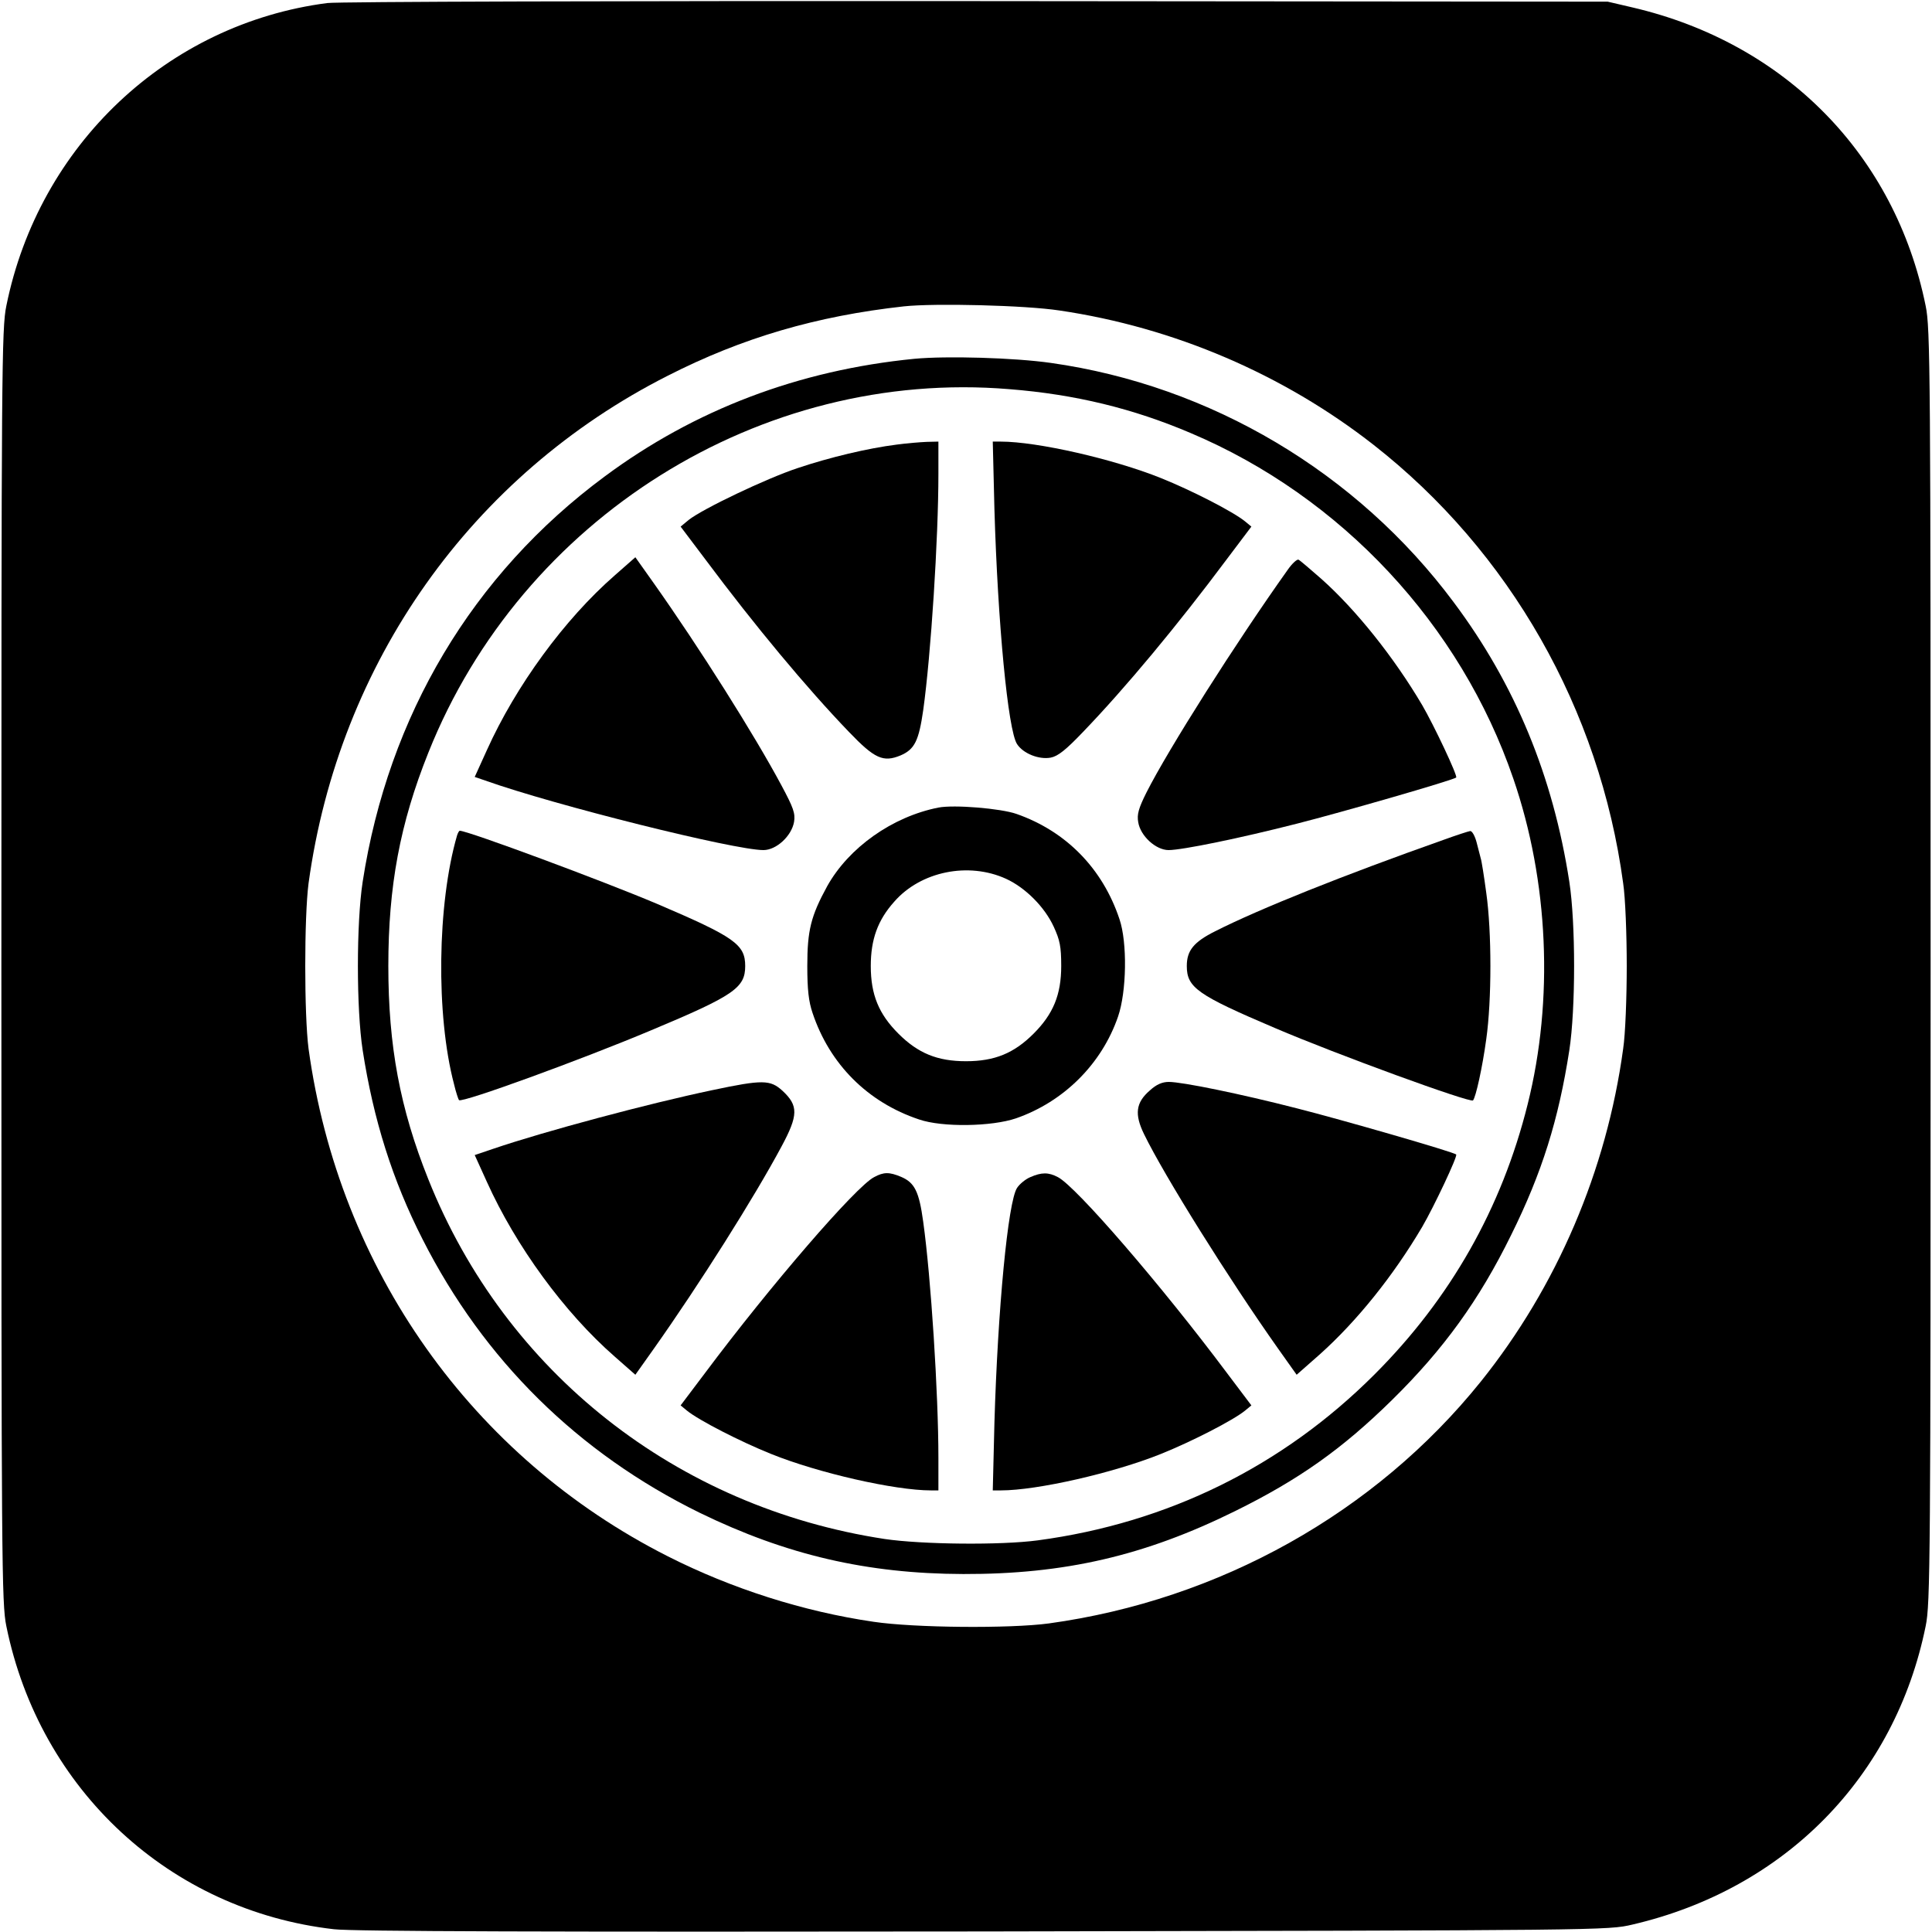
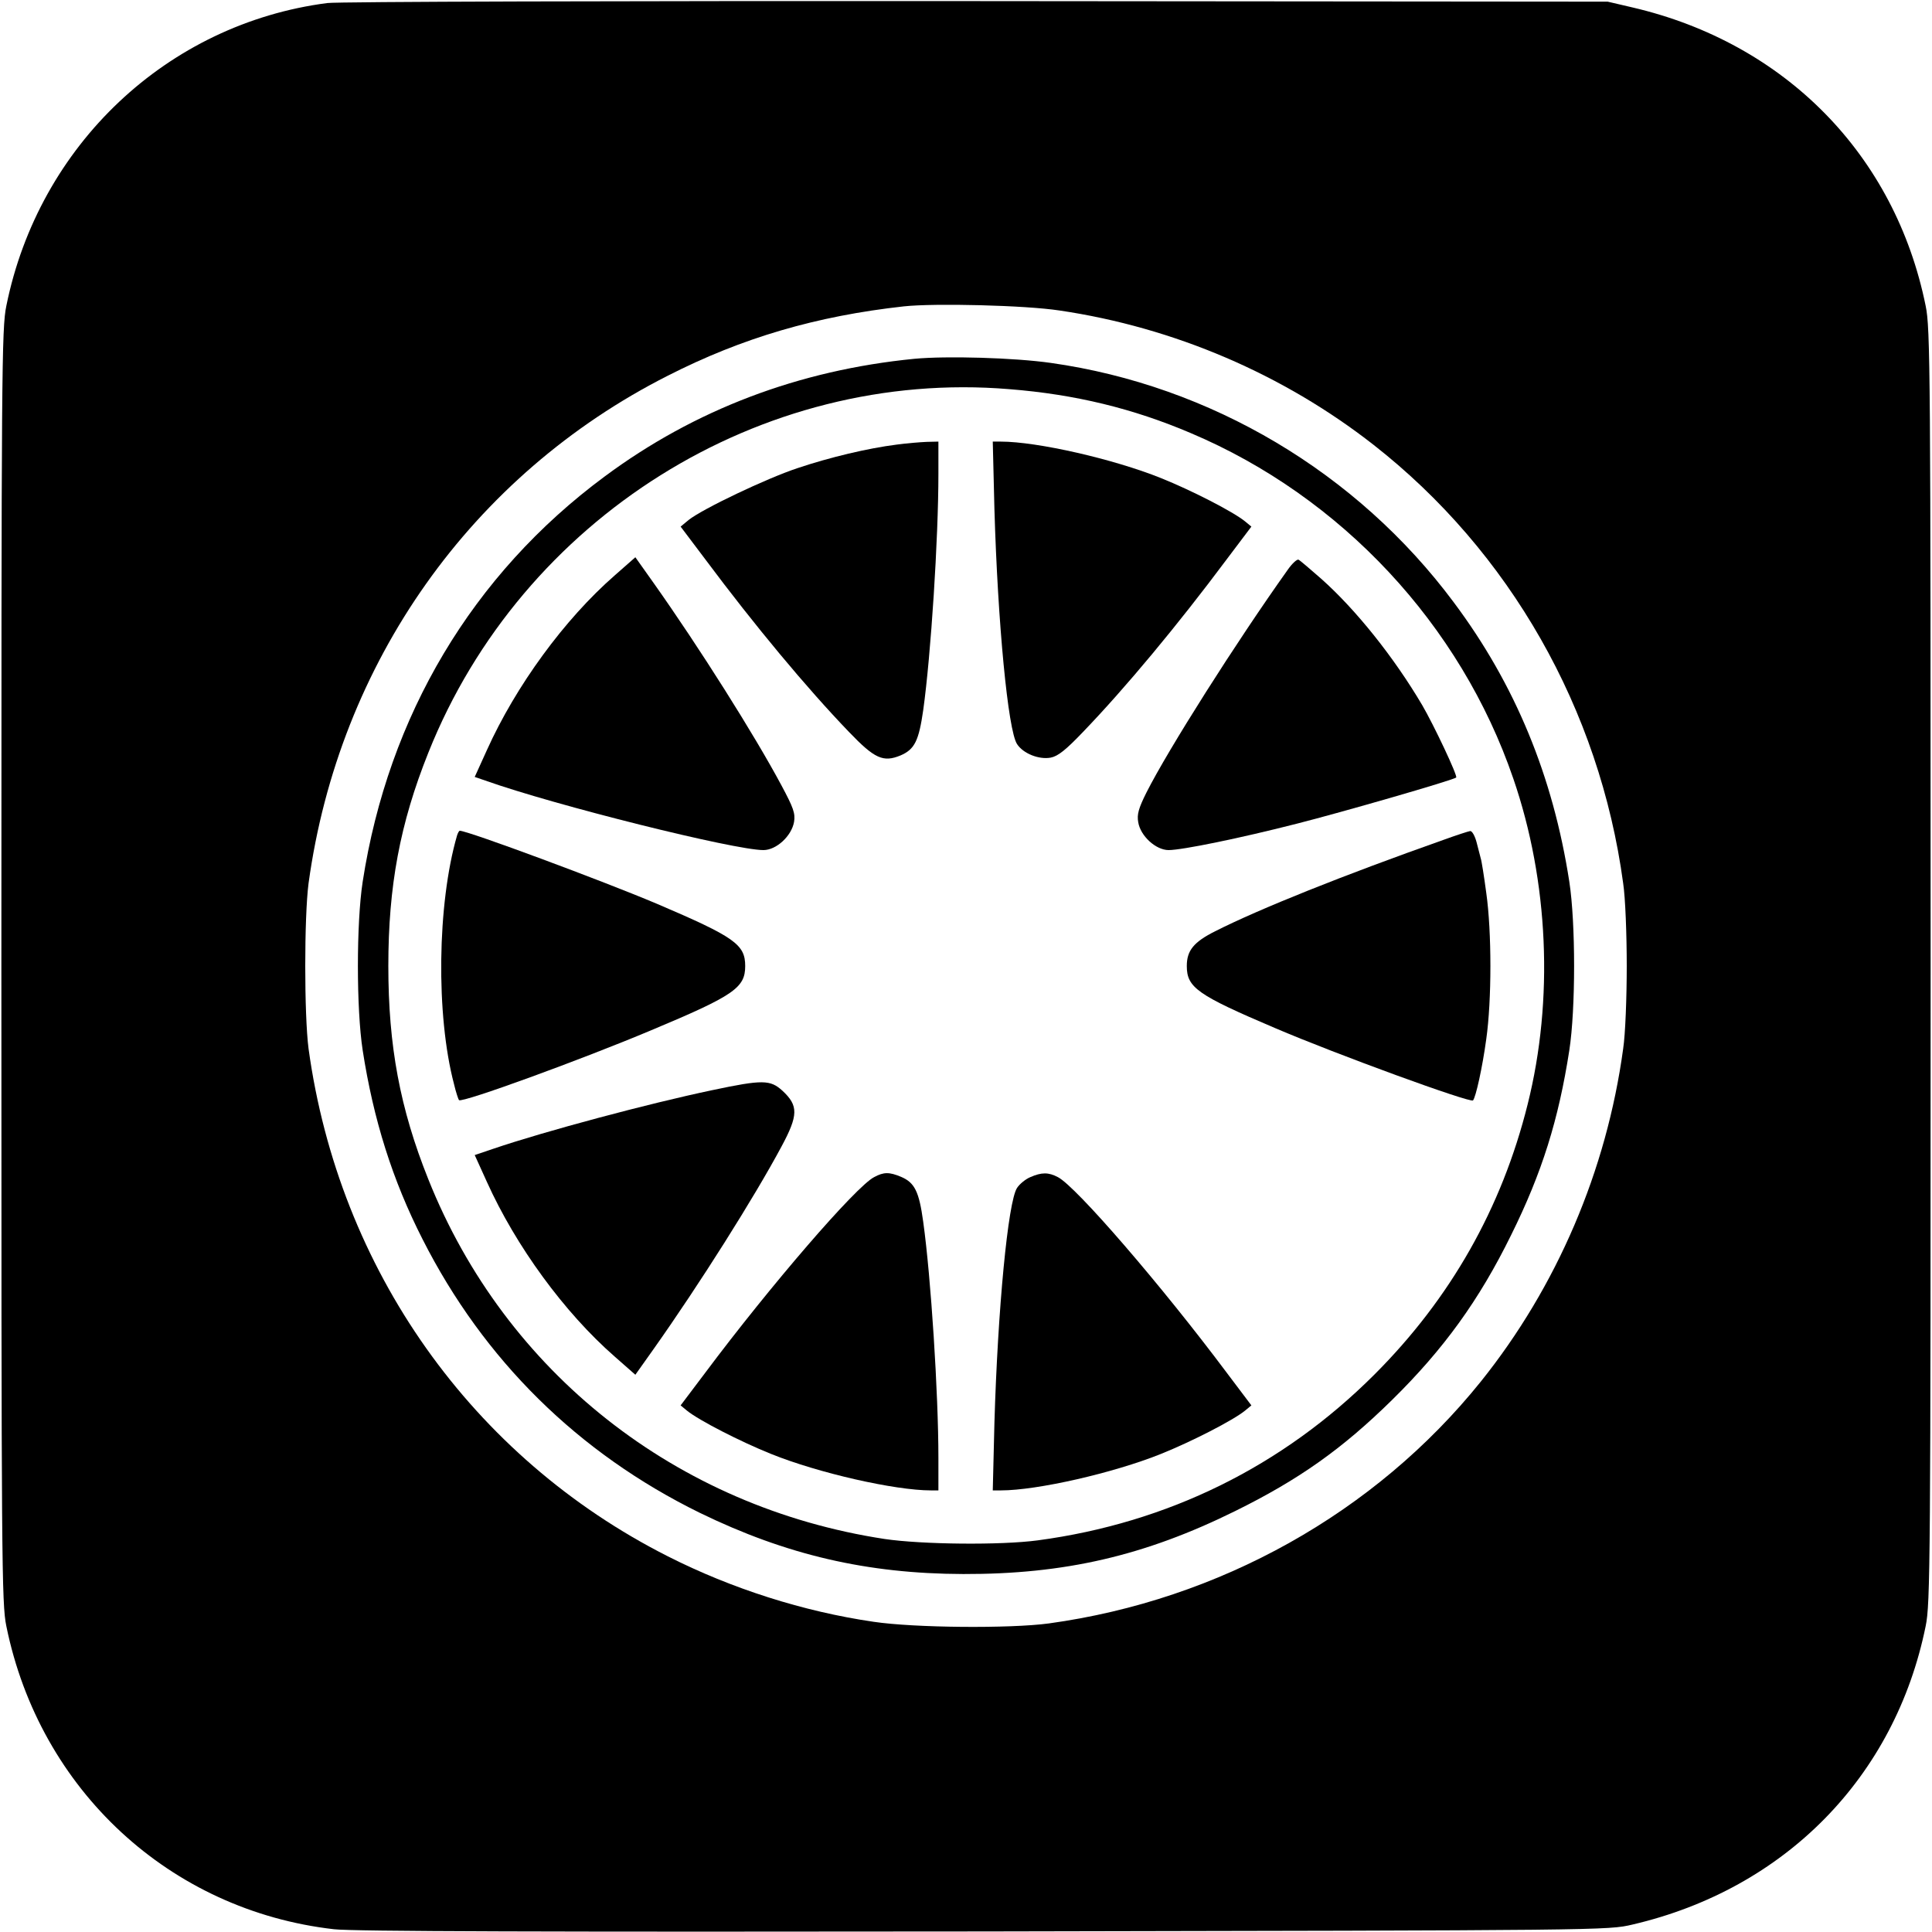
<svg xmlns="http://www.w3.org/2000/svg" version="1.0" width="700pt" height="700pt" viewBox="0 0 700 700" preserveAspectRatio="xMidYMid meet">
  <g transform="translate(0,700) scale(0.1,-0.1)" fill="#000000" stroke="none">
    <path d="M1186 6989 c-579 -75 -1045 -514 -1163 -1097 -17 -82 -18 -226 -18 -2392 0 -2166 1 -2310 18 -2392 121 -594 593 -1030 1187 -1098 67 -8 775 -10 2355 -8 2258 4 2260 4 2350 25 553 129 951 535 1062 1081 17 82 18 224 18 2392 0 2166 -1 2310 -18 2392 -111 547 -509 952 -1062 1081 l-90 21 -2285 2 c-1297 1 -2315 -2 -2354 -7z m2653 -1114 c414 -61 811 -231 1138 -487 493 -386 819 -958 904 -1588 8 -52 13 -187 13 -300 0 -113 -5 -248 -13 -300 -60 -441 -240 -862 -516 -1206 -382 -475 -947 -791 -1565 -876 -141 -19 -488 -16 -635 6 -254 37 -514 120 -745 237 -710 359 -1192 1040 -1302 1839 -16 123 -16 477 0 600 110 800 591 1479 1302 1839 269 137 538 216 855 251 112 12 440 4 564 -15z" />
    <path d="M3313 5700 c-418 -41 -796 -184 -1123 -427 -478 -354 -783 -866 -876 -1468 -23 -150 -23 -460 0 -610 39 -252 108 -471 217 -685 222 -438 564 -775 1004 -991 314 -153 607 -221 955 -222 367 -1 657 66 985 228 231 114 388 225 569 403 187 184 315 361 431 597 112 226 172 418 211 670 23 150 23 460 0 610 -59 382 -196 715 -419 1013 -350 470 -880 785 -1459 867 -133 19 -378 26 -495 15z m344 -110 c239 -19 448 -70 657 -159 546 -231 978 -694 1169 -1252 128 -372 147 -801 52 -1180 -94 -377 -280 -704 -555 -979 -333 -333 -749 -538 -1220 -601 -134 -18 -420 -15 -555 5 -754 115 -1374 604 -1653 1303 -103 257 -145 484 -145 773 0 289 42 516 145 773 339 850 1204 1392 2105 1317z" />
    <path d="M3248 5389 c-103 -13 -242 -46 -358 -85 -112 -37 -345 -148 -395 -188 l-29 -24 89 -118 c179 -240 368 -467 521 -626 93 -97 124 -111 187 -85 51 22 66 53 82 164 28 201 55 622 55 856 l0 117 -42 -1 c-24 -1 -73 -5 -110 -10z" />
-     <path d="M3603 5155 c12 -411 49 -801 82 -851 22 -34 79 -57 122 -49 26 5 55 28 117 93 153 159 342 386 521 626 l89 118 -23 19 c-43 35 -193 112 -305 157 -172 69 -448 132 -580 132 l-29 0 6 -245z" />
+     <path d="M3603 5155 c12 -411 49 -801 82 -851 22 -34 79 -57 122 -49 26 5 55 28 117 93 153 159 342 386 521 626 l89 118 -23 19 c-43 35 -193 112 -305 157 -172 69 -448 132 -580 132 l-29 0 6 -245" />
    <path d="M2227 4915 c-182 -159 -358 -400 -463 -633 l-44 -97 38 -13 c253 -90 903 -252 1008 -252 47 0 102 51 111 102 5 31 -2 51 -46 133 -98 183 -296 497 -463 733 l-66 93 -75 -66z" />
    <path d="M4666 4936 c-188 -264 -432 -649 -512 -807 -29 -58 -35 -80 -30 -108 8 -50 64 -101 110 -101 49 0 259 43 466 96 158 40 568 158 576 167 6 6 -81 190 -123 262 -102 173 -240 346 -366 458 -40 35 -76 66 -82 69 -5 3 -23 -13 -39 -36z" />
-     <path d="M3400 4074 c-167 -33 -325 -145 -403 -285 -59 -108 -72 -160 -72 -289 0 -86 5 -129 19 -170 62 -186 200 -324 386 -386 84 -29 263 -26 351 4 173 60 311 197 370 369 31 90 34 268 5 353 -61 183 -193 318 -373 381 -57 20 -226 34 -283 23z m245 -258 c70 -32 140 -102 173 -174 22 -48 27 -71 27 -142 0 -104 -29 -174 -100 -245 -71 -71 -141 -100 -245 -100 -104 0 -174 29 -245 100 -71 71 -100 141 -100 245 0 96 25 166 85 233 96 110 269 145 405 83z" />
    <path d="M1656 3973 c-72 -248 -77 -651 -11 -901 7 -30 16 -56 18 -58 11 -11 444 147 696 253 301 126 341 154 341 233 0 78 -38 105 -319 225 -196 83 -686 265 -715 265 -3 0 -7 -8 -10 -17z" />
    <path d="M5230 3957 c-362 -128 -667 -250 -827 -331 -78 -39 -103 -70 -103 -126 0 -78 38 -105 320 -225 222 -95 707 -272 717 -262 10 11 34 119 48 222 20 141 20 389 0 530 -8 60 -17 117 -20 125 -2 8 -9 34 -15 58 -6 23 -16 41 -23 41 -7 -1 -50 -15 -97 -32z" />
    <path d="M2580 3050 c-229 -48 -607 -149 -792 -212 l-68 -23 44 -97 c105 -233 281 -474 463 -633 l75 -66 66 93 c167 236 365 550 463 733 62 115 62 149 4 203 -44 40 -71 41 -255 2z" />
-     <path d="M4166 3049 c-51 -44 -56 -86 -21 -158 74 -152 308 -526 487 -779 l66 -93 84 74 c134 120 266 284 371 462 42 72 129 256 123 262 -8 9 -418 127 -576 167 -206 53 -417 96 -465 96 -24 0 -45 -9 -69 -31z" />
    <path d="M3167 2735 c-66 -34 -375 -392 -612 -709 l-89 -118 23 -19 c43 -35 193 -112 305 -157 171 -69 448 -132 579 -132 l27 0 0 118 c0 233 -27 654 -55 855 -15 110 -31 142 -80 163 -43 18 -63 18 -98 -1z" />
    <path d="M3733 2735 c-17 -7 -39 -25 -48 -39 -33 -50 -70 -441 -82 -851 l-6 -245 29 0 c132 0 408 63 580 132 112 45 262 122 305 157 l23 19 -89 118 c-237 317 -546 675 -612 709 -34 18 -59 18 -100 0z" />
  </g>
</svg>